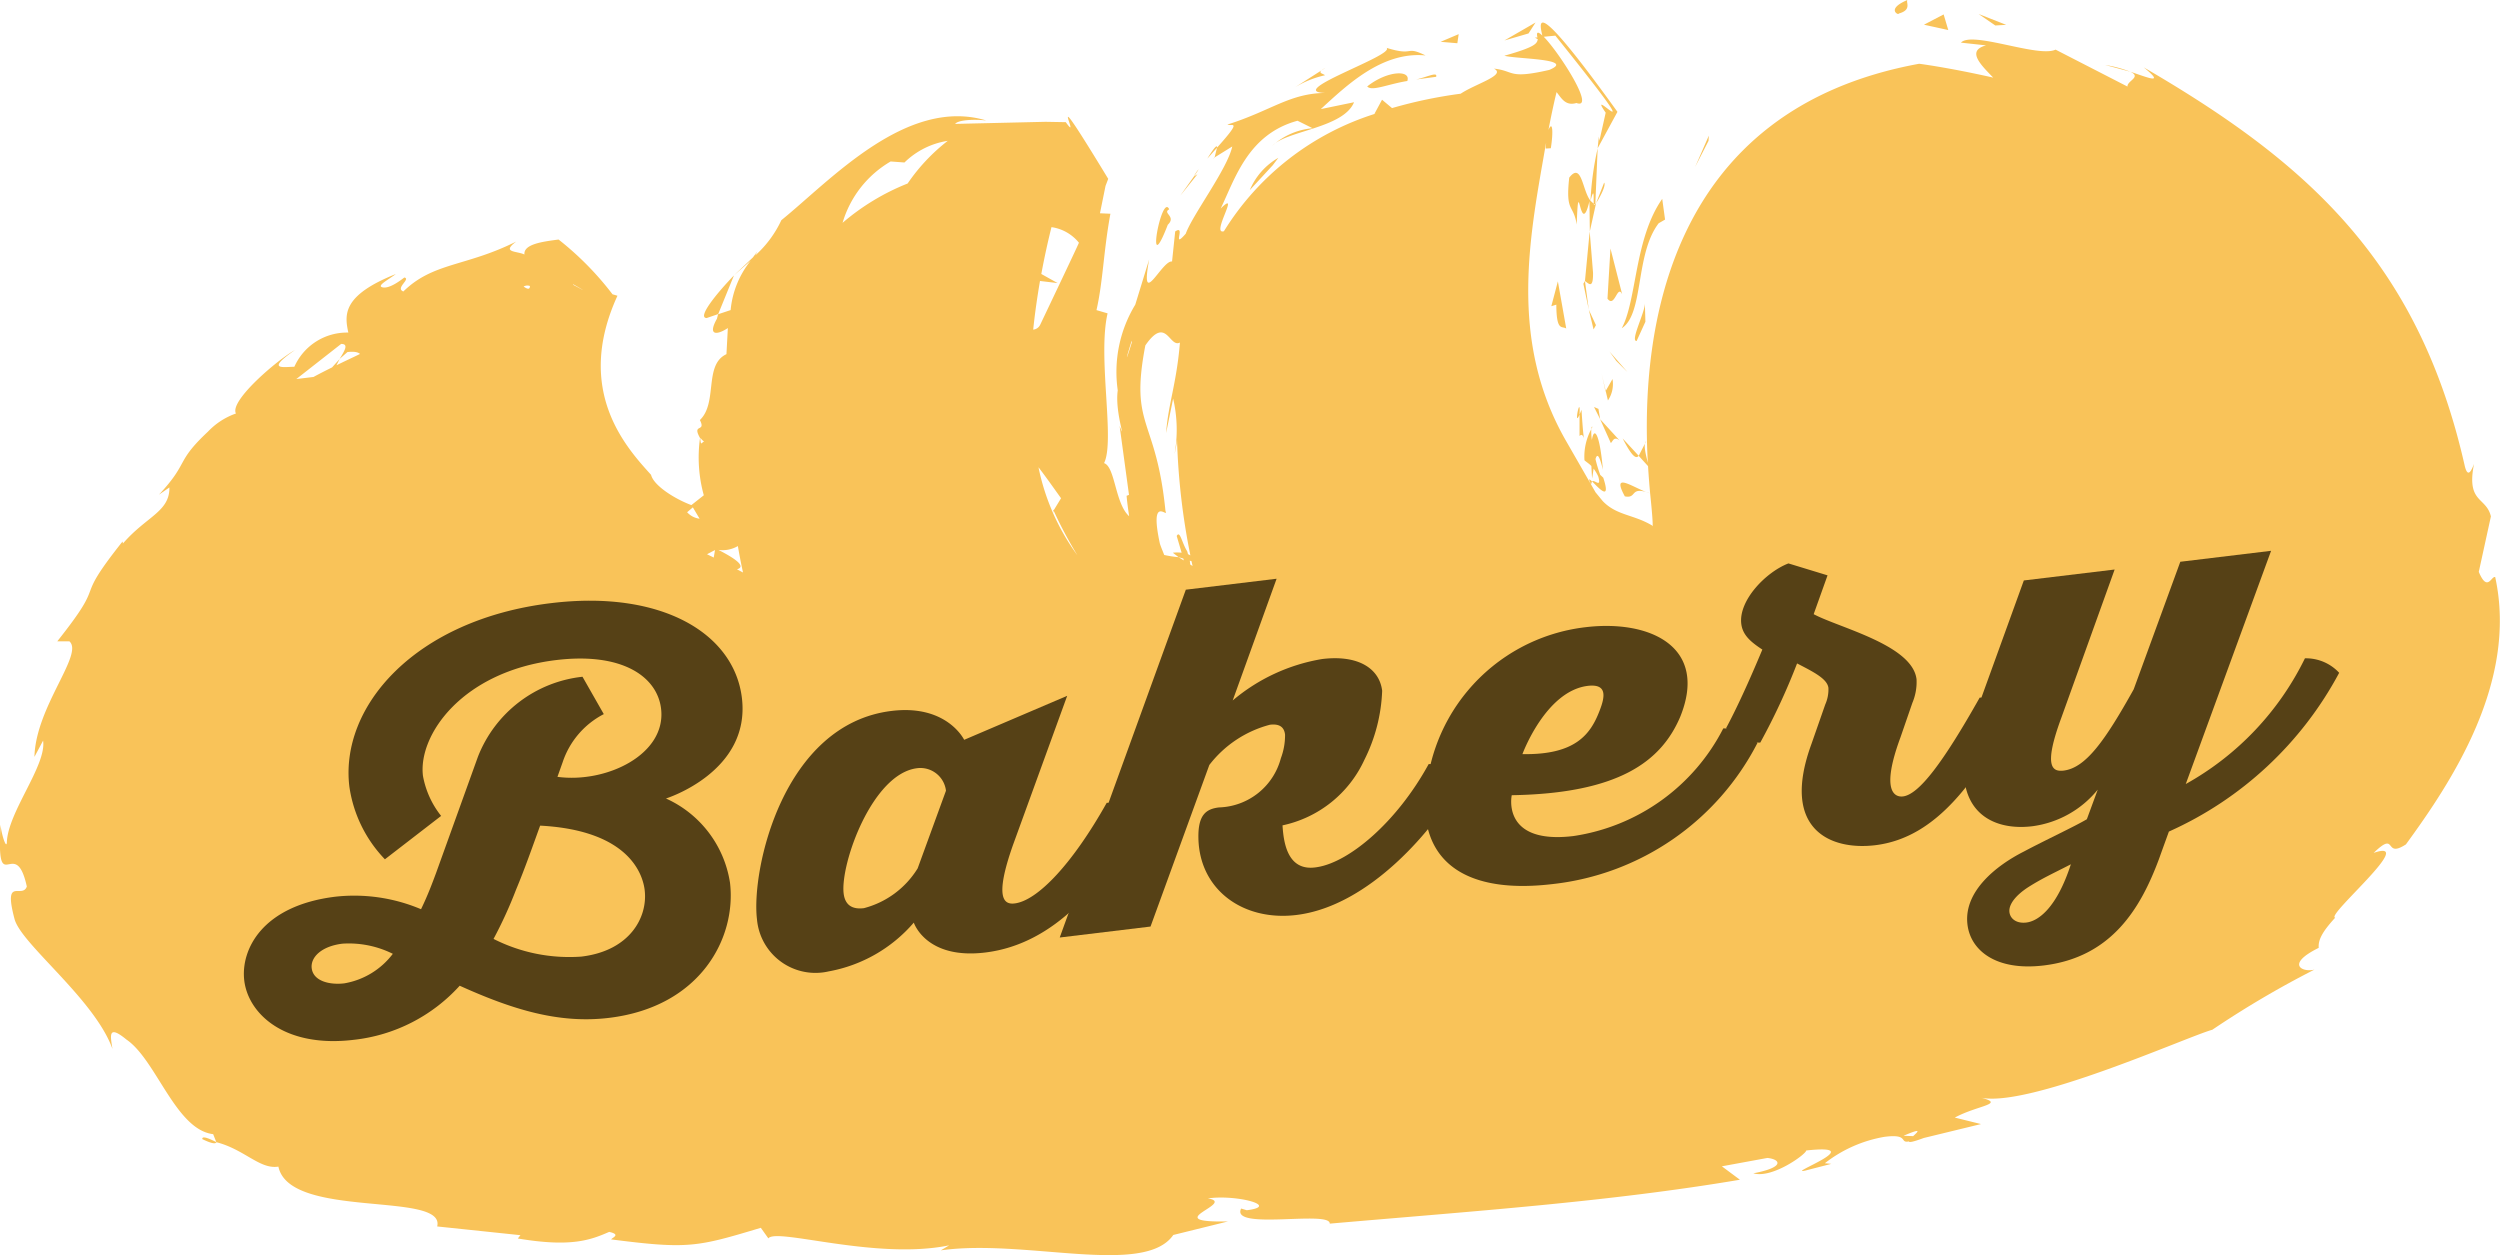
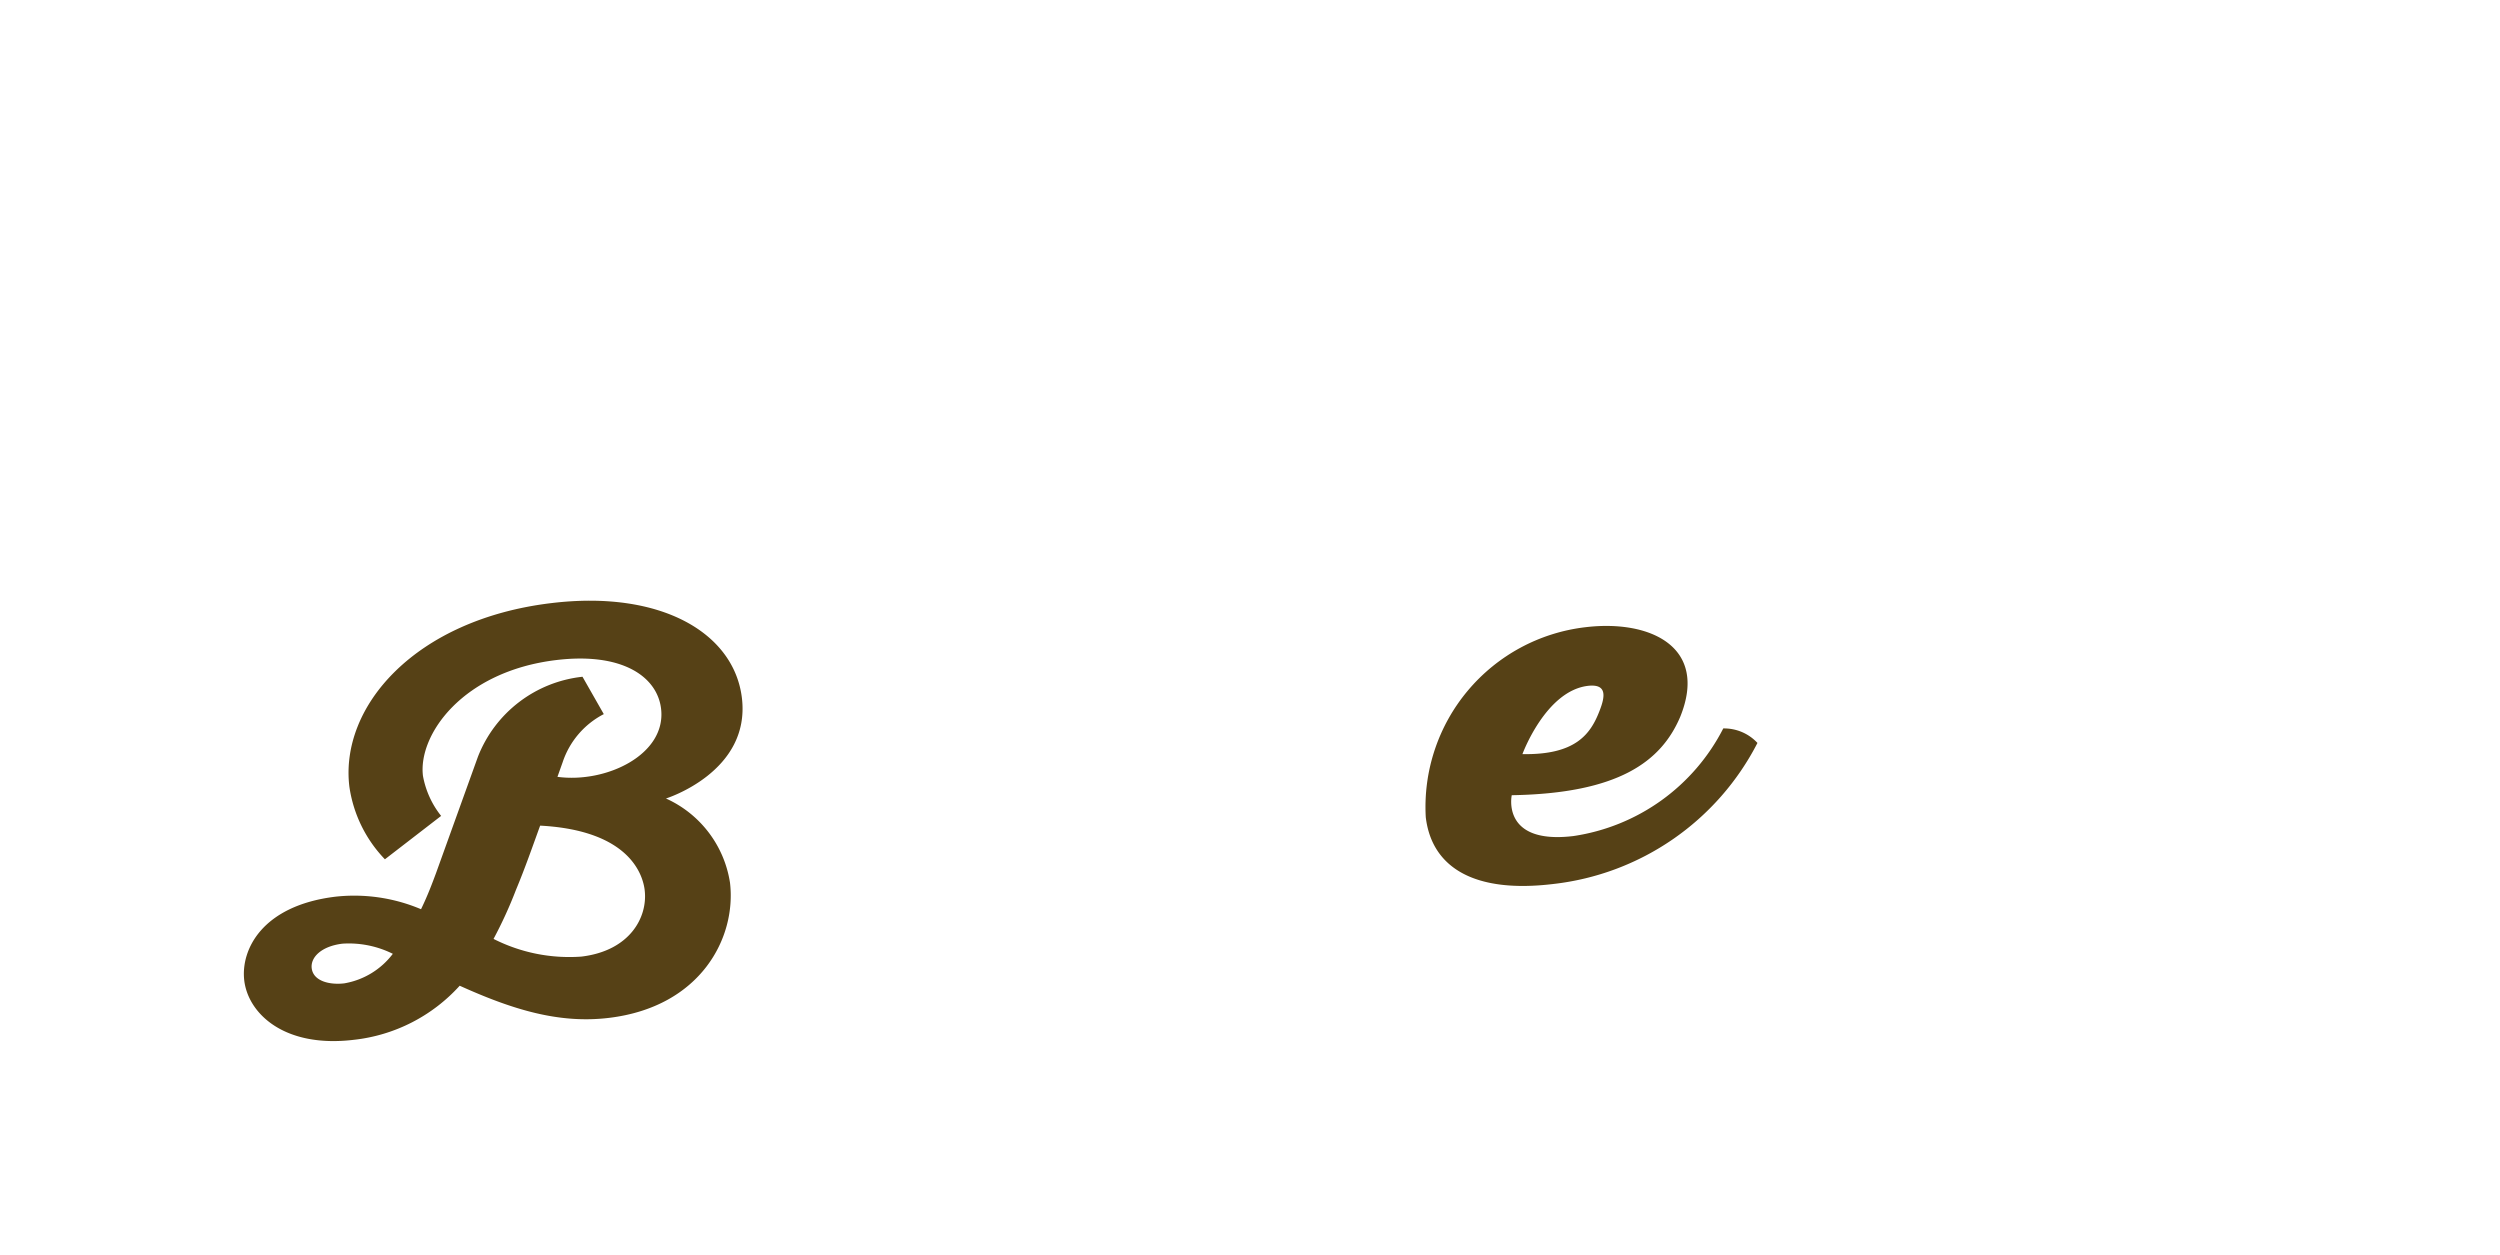
<svg xmlns="http://www.w3.org/2000/svg" width="119.575" height="60.032" viewBox="0 0 119.575 60.032">
  <g>
-     <path d="M76.454,19.558l-.212-.093.293.584ZM73.445,1.077l-1.49.859L73.109,1.6Zm-3.676.556L68.905,2l.8.068Zm7.7,19.438-.936-1.022.514,1.143C77.142,21.11,77.193,20.842,77.471,21.071Zm.369-3.279-.854-.977.321.447Zm-.248-3.707-.562-2.2-.142,2.4C77.239,14.76,77.358,13.566,77.592,14.085ZM75.644,19.6l-.095.232,0,1.025C75.855,20.516,75.79,22.019,75.644,19.6ZM68.691,3.674c.076-.256-.4,0-.957.128ZM76.6,17.845c.038.165.1.444.188.874L76.8,18.7Zm.525.286L76.8,18.7l.107.454A1.406,1.406,0,0,0,77.126,18.131Zm-1.577,1.7c.065-1.085-.3.7,0,0ZM81.733,6.488l-.656,1.5.642-1.252Zm14.223-5.3L94.637.67l.8.549ZM92.964.69l-.941.492,1.163.255ZM79.335,10.678l.305-.176-.136-.99c-1.336,1.911-1.207,4.825-1.935,6.188C78.642,15,78.195,12.168,79.335,10.678ZM90.81.649c.651-.172.338-.539.421-.649C90.149.459,90.865.756,90.81.649ZM76.147,23.025c.3.294.929,1.013.536-.178l-.144-.134a6.386,6.386,0,0,1-.227-.755c.074-.261.174-.242.355.511-.147-1.714-.421-2.107-.527-1.423a2.871,2.871,0,0,1-.029-.517,2.749,2.749,0,0,0-.326,1.485c.085.08.2.145.331.275.009.188.016.374.035.595.027-.154.048-.32.071-.469a1.845,1.845,0,0,1,.227.387C76.6,23.37,76.263,22.918,76.147,23.025ZM78.7,15.388l-.026-.877c.005.437-.713,1.806-.395,1.8Zm-2.6,7.774.044-.137C76.012,22.9,75.947,22.859,76.1,23.162Zm.008-2.633c.021-.039.037-.074.058-.109C76.137,20.389,76.118,20.437,76.111,20.529ZM57.744,7.589l.469-.527C58.221,6.931,58.128,6.965,57.744,7.589ZM50.392,24.418l-.016-.052C50.357,24.586,50.362,24.549,50.392,24.418ZM101.89,3.43a5.733,5.733,0,0,0-1.2-.322ZM76.3,9.787l-.064.019,0-.056-.157-.141c-.4-.482-.418-1.891-1.023-1.112-.185,1.7.2,1.234.359,2.246.091-2.7.152.791.608-1.12l.018,1.445L76.34,9.72l-.036.058,0,.014ZM76.23,9.75l.068.037.006-.009.112-2.686a14.391,14.391,0,0,0-.343,2.517C76.272,8.85,76.209,9.5,76.23,9.75ZM78.379,21.8l-.769-.831C78.071,21.865,78.257,21.955,78.379,21.8ZM59.778,9.092l1.1-1.191.265-.353A3.2,3.2,0,0,0,59.778,9.092Zm15.135,6.623-.4-2.257L74.2,14.646l.239-.075C74.444,15.886,74.716,15.573,74.913,15.715ZM65.394,4.134c.234.266,1.064-.154,2.1-.286l-.183.023C67.5,3.336,66.355,3.369,65.394,4.134ZM77.716,23.741c.613.122.2-.517,1.214-.145C78.2,23.4,77.019,22.463,77.716,23.741Zm40.844,3.611.58-2.653c-.23-.953-1.182-.623-.808-2.508-.113.292-.29.709-.44.106-2.222-9.864-7.64-14.583-15.357-19.075,1.028.842.256.508-.645.208.562.259-.163.436-.132.711l-3.44-1.767c-.824.4-4-.909-4.525-.334l1.2.131c-.915.246-.318.871.343,1.541-2.161-.487-3.542-.662-3.542-.662C79.725,5.257,78.466,15.873,78.816,22.137c-.095-.393-.234-.9-.078-1.035l-.359.7.447.493c.028.454.062.9.1,1.3.2,1.935.092,1.538.092,1.538-.885-.53-1.71-.476-2.367-1.175l-.337-.412L74.94,21.152c-2.851-4.9-1.737-10.006-.99-14.33l-.019.283.245-.015c.122-.766.09-1.357-.114-.872.166-.873.317-1.528.39-1.814.24.308.432.675.949.522.938.344-.8-2.388-1.564-3.168l.556-.053C79.479,8.044,75.709,3.816,76.8,5.39l-.3,1.341-.025-.2-.06.562.947-1.743C73.423-.123,73.588.945,73.77,1.7c-.2-.189-.3-.2-.234.091l-.122.01.139.073c-.043.191-.051.357-1.6.792.583.162,3.443.141,2.149.678-1.991.456-1.641.045-2.648-.062.617.306-.887.728-1.59,1.2a22.123,22.123,0,0,0-3.283.688l-.478-.4-.366.679.1-.027A13.14,13.14,0,0,0,58.54,11.06c-.646.193.83-2.063-.155-1.085.683-1.412,1.3-3.553,3.677-4.2l.717.358a3.3,3.3,0,0,0-1.922.836c.69-.722,3.4-.841,3.907-2.079l-1.59.328c1.241-1.137,2.932-2.769,5.011-2.566-1.008-.491-.5.06-1.865-.363.424.356-5.031,2.15-2.869,2.156-1.754,0-2.609.836-4.741,1.511.191.107.751-.291-.5,1.107l-.113.454-.09.091.08-.066.031-.027.821-.509c-.223,1.058-1.914,3.289-2.224,4.171-.7.8.034-.463-.505-.107l-.151,1.439c-.476-.083-1.551,2.385-1.095-.1L54.3,14.572a6.2,6.2,0,0,0-.838,4.1c-.148,1.033.437,2.589.089,1.7L54,23.67l-.115.043c.028.325.073.648.122.978-.677-.608-.667-2.368-1.2-2.54.535-1.067-.317-5.072.169-7.163l-.531-.155c.317-1.4.334-2.817.666-4.61l-.5-.022.266-1.309.129-.338c-3.293-5.424-1.174-1.5-2.03-2.711l-.968-.017-4.327.1c.163-.2.942-.228,1.491-.164-3.814-1.145-7.459,2.874-9.8,4.77a5.247,5.247,0,0,1-1.247,1.684l.1-.19-.212.285-.914.865.806-.707a4.42,4.42,0,0,0-.959,2.362l-.6.2-.055.214c-.466.83.011.784.522.446l-.067,1.249c-1.092.505-.405,2.327-1.27,3.15.311.615-.4.135.006.859a6.8,6.8,0,0,0,.181,2.74l-.595.47c-.784-.292-1.8-.927-1.928-1.448-1.146-1.27-3.7-4-1.607-8.565-.1-.032-.171-.051-.236-.069a14.553,14.553,0,0,0-2.58-2.62c-.76.1-1.684.219-1.633.716-.375-.178-1.116-.079-.393-.62-2.416,1.21-3.962.984-5.4,2.389-.4-.165.374-.6.049-.669-.177.133-.7.539-1.031.474s.27-.367.623-.64c-2.578,1.027-2.452,1.952-2.272,2.8a2.754,2.754,0,0,0-2.58,1.635c-.542.007-1.384.182.028-.8-.827.456-3.147,2.43-2.823,3.036a3.377,3.377,0,0,0-1.335.864c-1.586,1.488-.881,1.444-2.347,3.018l.5-.346c.016,1.167-1.1,1.381-2.222,2.681L5.861,25.9c-2.5,3.146-.6,1.6-3.122,4.775l.579,0c.709.606-1.613,3.125-1.671,5.527l.414-.778c.177,1.183-1.7,3.432-1.734,4.884-.033.311-.269-.452-.3-.866-.21,3.69.7.407,1.256,2.961-.221.611-1.135-.519-.59,1.545.306,1.2,3.832,3.838,4.686,6.221-.1-.637-.226-1.183.673-.444,1.421.967,2.35,4.31,4.144,4.522l.151.384c1.34.34,2.083,1.314,2.969,1.168.53,2.54,8.011,1.157,7.595,2.862l3.981.418-.123.158c2.536.427,3.467.078,4.369-.316.579.131.145.272.094.36,3.689.472,4.1.365,7.158-.555l.361.506c.374-.521,5.152,1.056,8.649.332l-.4.241c4.023-.569,9.731,1.269,11.118-.736l2.62-.648c-3.426.066.453-.873-.966-1.1,1.325-.2,3.5.36,1.861.565l-.269-.081c-.533,1.065,4.275.07,4.238.722,6.728-.588,13.334-1.036,19.618-2.1l-.863-.642,2.176-.4c.605.059.888.438-.669.735.9.265,2.526-.916,2.528-1.092,3.1-.338-.989,1.149-.06.965l1.258-.325-.307-.031a6.376,6.376,0,0,1,2.838-1.26c1.2-.16.716.309,1.181.218.01.054.172.035.715-.166l2.734-.665-1.252-.31c1.119-.61,2.55-.645,1.115-.986,2.156.659,10.054-2.91,11.2-3.214a46.535,46.535,0,0,1,4.89-2.88c-.535.15-1.442-.226.2-1.038-.031-.384.174-.771.787-1.442-.469-.095,4-3.84,1.841-3.1,1.156-1.114.455.3,1.543-.407,2.173-2.981,5.366-7.763,4.27-12.787C119.159,27.542,118.977,28.346,118.56,27.352ZM16.093,17.472l.15-.3-.359.4c-.3.15-.6.3-.888.458l-.823.1,2.143-1.679c.356-.005.2.283-.073.716l.376-.328c.332-.037.512.006.6.091C16.838,17.117,16.455,17.291,16.093,17.472Zm8.952-3.766a.351.351,0,0,1,.3-.028C25.348,13.821,25.276,13.87,25.045,13.706Zm2.372-.083c0-.01,0-.017.006-.024C28.145,14.019,27.909,13.887,27.417,13.623Zm6.266,7.488c-.116.032-.162.277-.191-.168C33.554,21,33.606,21.083,33.683,21.111ZM32.865,24.5l.274-.233.323.543A.958.958,0,0,1,32.865,24.5Zm1.273,2.169c-.1-.055-.219-.106-.32-.16.134-.071.263-.14.38-.2C34.179,26.436,34.158,26.55,34.138,26.665Zm1.106.563c.353-.1.227-.362-.881-.929a1.46,1.46,0,0,0,.929-.185c.137.793.247,1.264.247,1.264C35.431,27.33,35.348,27.278,35.244,27.228ZM43.412,8.777A11.028,11.028,0,0,0,40.3,10.658,5.043,5.043,0,0,1,42.6,7.723l.661.049a3.782,3.782,0,0,1,2.07-1.036A8.976,8.976,0,0,0,43.412,8.777Zm6.259,13.572c.379.493.764,1.045,1.079,1.482l-.358.587a20.57,20.57,0,0,0,1.142,2.144A10.764,10.764,0,0,1,49.671,22.349Zm.073-6.8a.411.411,0,0,1-.326.218c.083-.807.2-1.592.325-2.328l.841.1-.778-.435c.151-.814.319-1.57.486-2.24a2.065,2.065,0,0,1,1.313.745C51.528,11.807,50.1,14.8,49.744,15.551Zm4.386.75.009.064C53.785,17.52,53.866,17.112,54.13,16.3ZM56.37,26.65a5.235,5.235,0,0,1-.686-.106c-.068-.181-.143-.345-.207-.542-.525-2.436.448-1.15.268-1.56-.451-4.522-1.723-3.964-.963-7.921,1.006-1.454,1.146.137,1.654-.138-.155,1.938-.568,2.972-.661,4.329l.336-1.647a6.575,6.575,0,0,1,.068,2.65,5.151,5.151,0,0,0,.118-.684,32.674,32.674,0,0,0,.638,5.531c-.04-.013-.071-.043-.112-.055-.014-.048-.023-.09-.041-.143-.247-.378-.346-1.027-.5-.727l.235.8a1.837,1.837,0,0,0-.42,0l.276.213.223.065.024.09Zm.67.422L56.928,27a1.659,1.659,0,0,0-.021-.183l.082.023C57.007,26.923,57.023,26.994,57.04,27.072Zm.419,2.952a4.829,4.829,0,0,0-.526-1c.129-.146.3-.347.445-.518.262,1,.469,1.608.469,1.608C57.712,30.086,57.59,30.054,57.459,30.024ZM91.506,54.342l-.458-.019C91.972,53.927,91.734,54.127,91.506,54.342ZM55.856,10.75c.426-.406-.279-.555.067-.737C55.557,9.168,54.758,13.594,55.856,10.75Zm1.251-2.312-.653.918.822-1.023ZM63.4,3.243l-1.47.94A4.7,4.7,0,0,1,63.373,3.6C63.29,3.507,62.918,3.5,63.4,3.243ZM75.993,14.815l-.185-1.372-.076.129ZM9.678,54.485c.428.208.636.245.673.145C9.925,54.413,9.654,54.327,9.678,54.485ZM57.107,8.438c.468-.671.036-.135,0,0Zm19.227,7.113-.341-.736.227.941Zm-.139-2.507-.16-1.976-.227,2.375C75.975,13.542,76.207,13.871,76.195,13.044ZM76.34,9.72c.185-.282.491-.864.386-.985ZM33.8,15.212l.551-.189.755-1.85C34.246,14.064,33.336,15.2,33.8,15.212Z" fill="#f9c359" />
    <g>
      <path d="M11.683,46.9c-.176-1.466.842-3.585,4.366-4.012a8.192,8.192,0,0,1,4.089.6c.333-.684.563-1.313.71-1.707l2.013-5.59a6.069,6.069,0,0,1,5-3.822l1.018,1.787a4.015,4.015,0,0,0-1.967,2.3l-.249.7c2.339.317,5.22-1.072,4.956-3.26-.185-1.53-1.85-2.707-5.019-2.325-4.479.542-6.608,3.573-6.37,5.539a4.3,4.3,0,0,0,.869,1.915L18.41,41.1a6.3,6.3,0,0,1-1.7-3.477c-.464-3.85,3.165-8,9.666-8.777,5.243-.633,8.734,1.431,9.109,4.536.428,3.544-3.632,4.81-3.632,4.81a5.3,5.3,0,0,1,3.062,4.023c.317,2.624-1.39,5.939-5.787,6.47-2.4.29-4.62-.4-7.141-1.538a8,8,0,0,1-5.063,2.587C13.6,50.136,11.873,48.48,11.683,46.9Zm3.226-.589c.074.613.846.806,1.556.723a3.686,3.686,0,0,0,2.324-1.413,4.716,4.716,0,0,0-2.414-.485C15.365,45.261,14.846,45.791,14.909,46.315Zm15.926-3.74c-.08-.657-.649-2.85-5-3.081-.354.974-.724,2.039-1.154,3.067a20.646,20.646,0,0,1-1.075,2.351,8,8,0,0,0,4.2.846C30.132,45.477,30.99,43.866,30.835,42.575Z" fill="#564116" />
-       <path d="M54.571,39.092c-1.772,3.23-4.117,6.064-7.45,6.467-2.84.343-3.414-1.431-3.414-1.431a7.011,7.011,0,0,1-4.069,2.333,2.808,2.808,0,0,1-3.432-2.493c-.282-2.339,1.229-9.336,6.446-9.965,2.649-.319,3.464,1.383,3.464,1.383l4.928-2.105-2.58,7.1c-.93,2.619-.427,2.89.065,2.831,1.093-.131,2.765-1.887,4.406-4.813A2.17,2.17,0,0,1,54.571,39.092ZM43.892,41.533l1.354-3.714a1.233,1.233,0,0,0-1.378-1.076c-2.157.26-3.684,4.594-3.516,5.994.069.567.425.769.971.7A4.288,4.288,0,0,0,43.892,41.533Z" fill="#564116" />
-       <path d="M69.971,37.233c-1.365,2.474-4.5,6.113-7.969,6.531-2.54.307-4.633-1.2-4.682-3.672-.023-1.107.357-1.4.986-1.473a3.159,3.159,0,0,0,2.958-2.353,3.112,3.112,0,0,0,.2-1.134c-.045-.372-.285-.521-.722-.468a5.377,5.377,0,0,0-2.9,1.925L55.03,44.317l-4.343.524,6.031-16.636,4.342-.524-2.1,5.822a8.879,8.879,0,0,1,4.278-1.982c1.748-.212,2.744.468,2.871,1.519a7.99,7.99,0,0,1-.849,3.3,5.585,5.585,0,0,1-3.917,3.137c.053.9.272,2.253,1.681,1.994,1.522-.25,3.787-2.144,5.309-4.924A2.184,2.184,0,0,1,69.971,37.233Z" fill="#564116" />
      <path d="M84.059,35.535a12.563,12.563,0,0,1-9.771,6.747c-3.8.459-5.806-.806-6.093-3.19A8.656,8.656,0,0,1,75.828,30c3.086-.373,5.9.93,4.535,4.29-.907,2.13-2.94,3.66-8.056,3.745,0,0-.517,2.372,2.952,1.953a9.638,9.638,0,0,0,7.165-5.147A2.177,2.177,0,0,1,84.059,35.535Zm-11.241.534c2.555.048,3.263-.969,3.686-2.064.276-.7.369-1.309-.56-1.2C73.923,33.053,72.818,36.069,72.818,36.069Z" fill="#564116" />
-       <path d="M82.557,34.829c.5-.927,1.113-2.264,1.736-3.76-.542-.356-.942-.685-1.008-1.233-.134-1.115,1.171-2.471,2.256-2.888l1.87.571-.663,1.857c1.215.651,4.722,1.47,4.92,3.112a2.57,2.57,0,0,1-.2,1.133L90.9,35.267c-.961,2.6-.264,2.871.119,2.826.765-.094,1.912-1.607,3.669-4.725a2.172,2.172,0,0,1,1.636.688c-1.752,3.163-3.626,6.007-6.631,6.37-2.13.257-4.551-.738-3.05-4.846L87.3,33.7a1.785,1.785,0,0,0,.154-.794c-.053-.438-.7-.76-1.5-1.174a31.11,31.11,0,0,1-1.76,3.786A2.182,2.182,0,0,1,82.557,34.829Z" fill="#564116" />
-       <path d="M111.883,32.18a17.182,17.182,0,0,1-8.145,7.594s-.312.86-.478,1.323c-.858,2.3-2.233,4.686-5.511,5.081-2.322.279-3.526-.752-3.65-2-.16-1.555,1.382-2.783,2.715-3.455.963-.515,2.432-1.2,3-1.539l.521-1.416A4.838,4.838,0,0,1,97.2,39.52c-2.185.264-4.279-1.014-2.744-5.282L96.8,27.763l4.343-.523-2.553,7.1c-.856,2.322-.437,2.582.11,2.518,1.065-.129,1.988-1.439,3.355-3.889l2.229-6.1,4.342-.524L104.545,37.5a13.811,13.811,0,0,0,5.7-6.013A2.168,2.168,0,0,1,111.883,32.18ZM96.919,44.125c.6-.073,1.464-.731,2.131-2.787-.782.406-1.335.649-2.03,1.089-.591.381-.954.825-.909,1.2C96.151,43.952,96.456,44.181,96.919,44.125Z" fill="#564116" />
    </g>
  </g>
</svg>